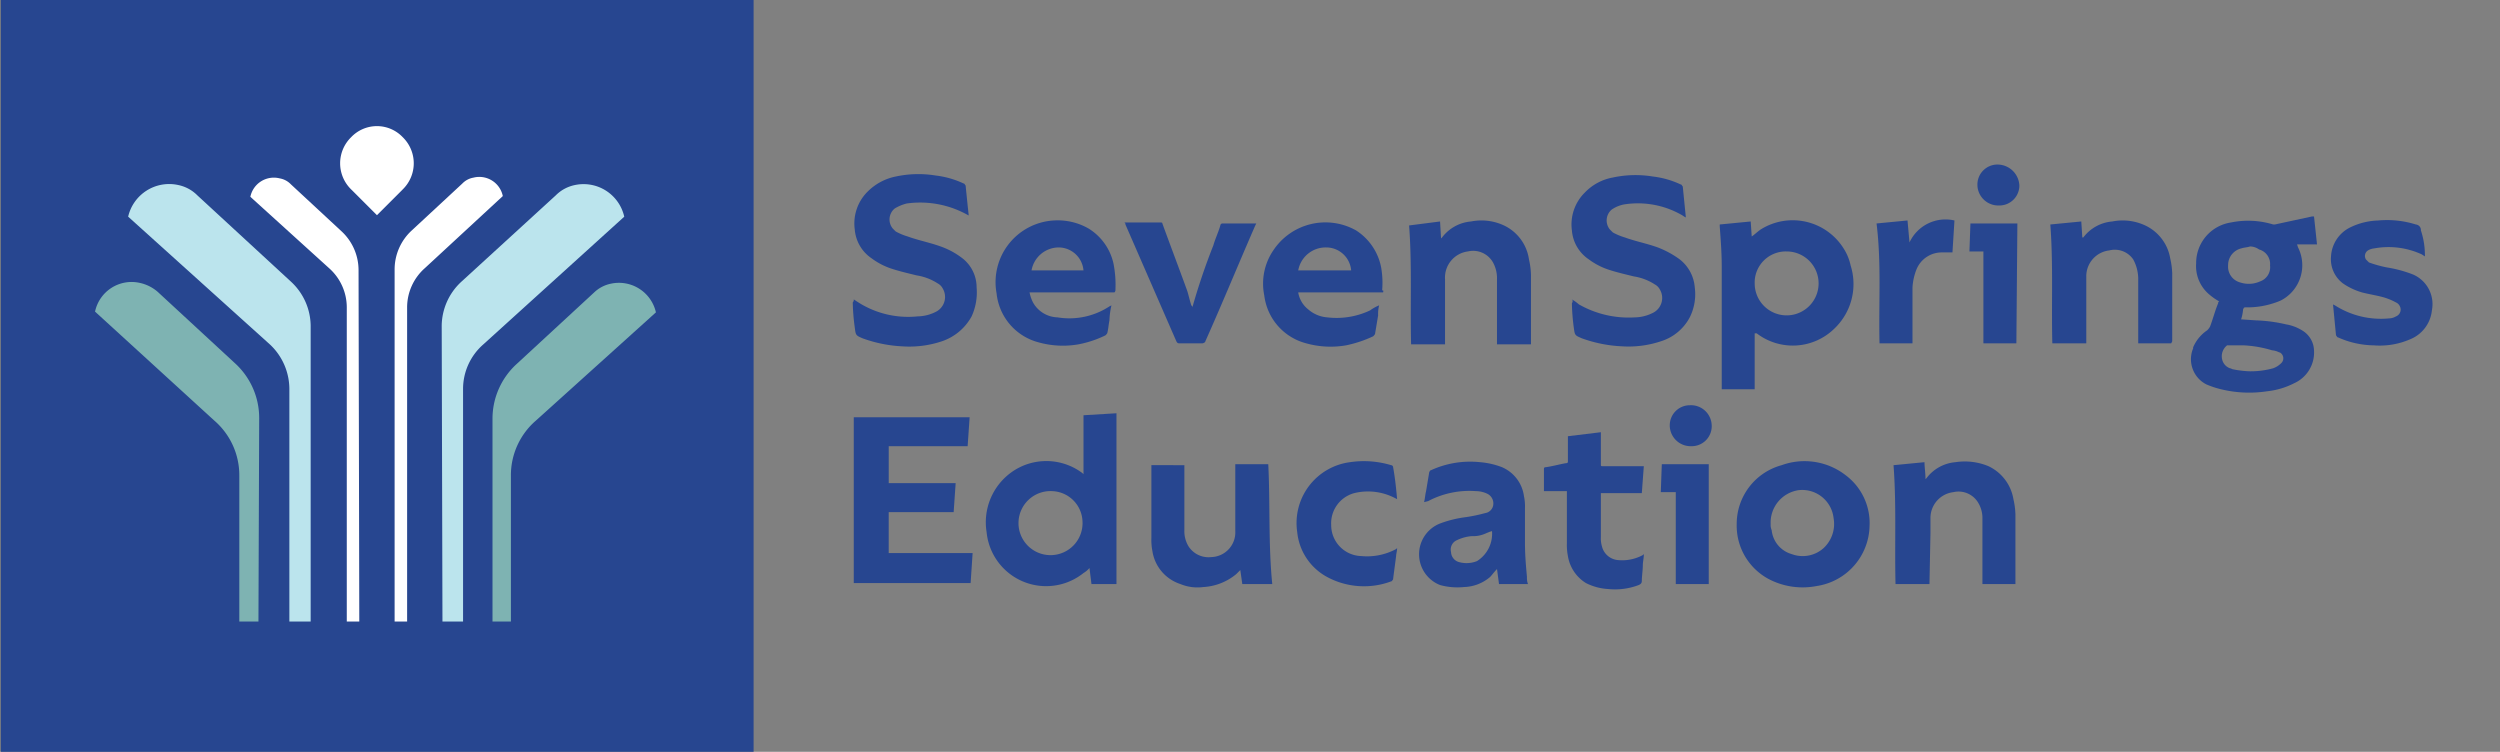
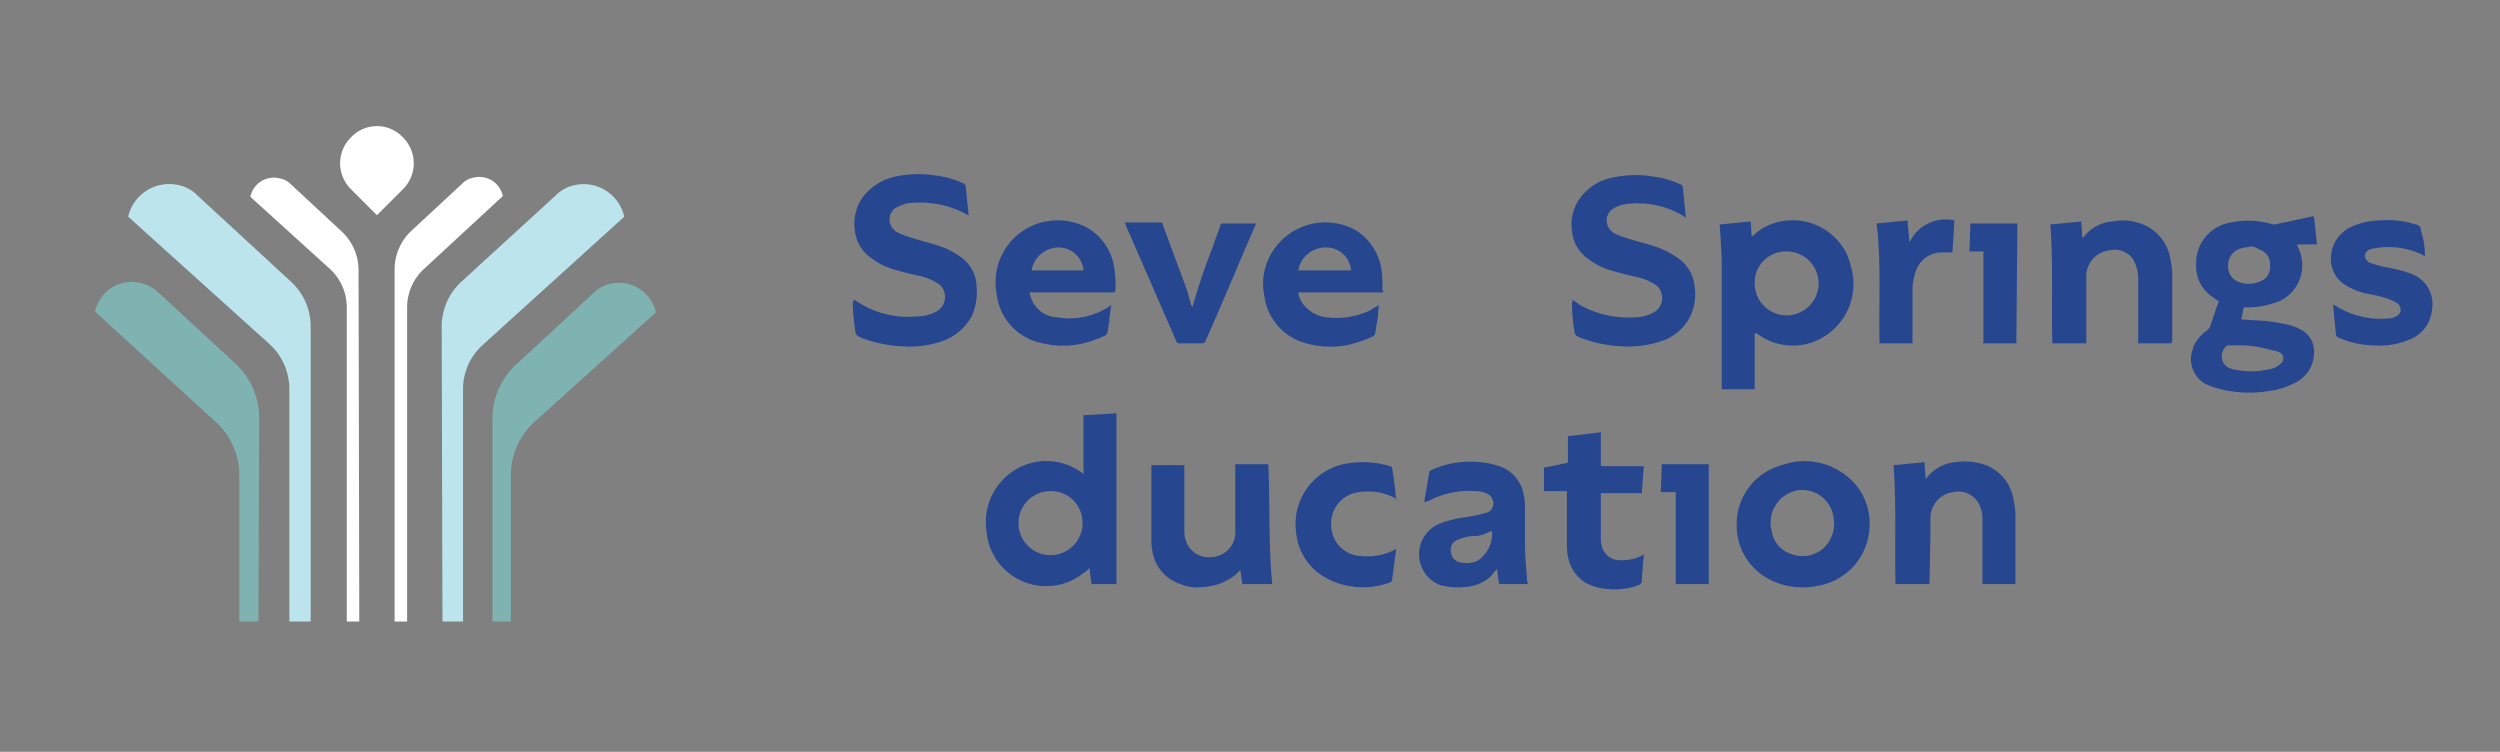
<svg xmlns="http://www.w3.org/2000/svg" id="Layer_1" data-name="Layer 1" width="138.934" height="41.78" viewBox="0 0 138.934 41.78">
  <rect x="0" y="0" width="138.934" height="41.78" fill="#808080" stroke="none" />
  <g>
    <path d="M47.447,16.638l.167.111a5.169,5.169,0,0,0,3.386.833,2.296,2.296,0,0,0,1.055-.278.923.923,0,0,0,.333-1.277.669.669,0,0,0-.278-.278,2.989,2.989,0,0,0-1.166-.444c-.444-.111-.944-.222-1.443-.389a3.839,3.839,0,0,1-1.055-.555,2.139,2.139,0,0,1-.944-1.61,2.491,2.491,0,0,1,.722-2.109A3.058,3.058,0,0,1,49.778,9.81a5.979,5.979,0,0,1,2.22-.056,4.999,4.999,0,0,1,1.554.444c.056,0,.056.056.111.111.056.555.111,1.11.167,1.61v.056a5.41,5.41,0,0,0-3.442-.666,2.403,2.403,0,0,0-.666.278.792.792,0,0,0-.111,1.11l.167.167a3.398,3.398,0,0,0,.666.278c.611.222,1.221.333,1.832.555a4.306,4.306,0,0,1,1.221.666,2.051,2.051,0,0,1,.777,1.61,3.197,3.197,0,0,1-.278,1.61,2.964,2.964,0,0,1-1.665,1.388,5.677,5.677,0,0,1-2.165.278,7.519,7.519,0,0,1-2.22-.444c-.389-.167-.389-.167-.444-.611a11.687,11.687,0,0,1-.111-1.388A.204.204,0,0,0,47.447,16.638Z" style="fill: #274690" />
    <path d="M61.934,16.249H57.216a1.988,1.988,0,0,0,.222.611,1.613,1.613,0,0,0,1.332.777,4.057,4.057,0,0,0,2.886-.611l.111-.056a4.286,4.286,0,0,0-.111.833c-.056.278-.056.444-.111.666,0,.056-.056.111-.111.167a5.942,5.942,0,0,1-1.499.5,5.015,5.015,0,0,1-2.22-.111,3.145,3.145,0,0,1-2.331-2.72,3.436,3.436,0,0,1,3.164-4.052,3.457,3.457,0,0,1,1.943.444,3.064,3.064,0,0,1,1.388,1.943,6.095,6.095,0,0,1,.111,1.443A.204.204,0,0,1,61.934,16.249ZM60.213,15.028a1.391,1.391,0,0,0-1.388-1.277,1.544,1.544,0,0,0-1.499,1.277Z" style="fill: #274690" />
    <path d="M76.865,16.249H72.147a1.499,1.499,0,0,0,.555.944,1.808,1.808,0,0,0,1.055.444,4.359,4.359,0,0,0,2.387-.389,2.247,2.247,0,0,1,.5-.278,1.889,1.889,0,0,0-.056.555l-.167.999c0,.056-.056.111-.111.167a6.787,6.787,0,0,1-1.499.5,5.015,5.015,0,0,1-2.22-.111A3.141,3.141,0,0,1,70.26,16.416a3.282,3.282,0,0,1,.5-2.498,3.475,3.475,0,0,1,4.607-1.11,3.15,3.15,0,0,1,1.388,2.054,4.93,4.93,0,0,1,.056,1.277C76.921,16.138,76.865,16.194,76.865,16.249ZM75.089,15.028a1.391,1.391,0,0,0-1.388-1.277,1.55,1.55,0,0,0-1.554,1.277Z" style="fill: #274690" />
-     <path d="M80.029,12.308l.056.944.056-.056a2.253,2.253,0,0,1,1.61-.888,2.966,2.966,0,0,1,1.832.222A2.469,2.469,0,0,1,84.97,14.417a4.285,4.285,0,0,1,.111.833v3.885H83.193v-3.608a1.825,1.825,0,0,0-.222-.944,1.268,1.268,0,0,0-1.388-.611,1.465,1.465,0,0,0-1.277,1.554v3.608H78.42c-.056-2.22.056-4.385-.111-6.605Z" style="fill: #274690" />
    <path d="M66.264,17.082A35.791,35.791,0,0,1,67.429,13.64c.111-.389.278-.722.389-1.11a.119.119,0,0,1,.111-.111h1.887l-.056.111c-.944,2.165-1.832,4.33-2.775,6.439,0,.056-.111.111-.167.111H65.542c-.056,0-.111,0-.167-.111l-2.831-6.494c0-.056,0-.056-.056-.111h1.998c.056,0,.111,0,.111.056.444,1.221.888,2.387,1.332,3.608.111.278.167.611.278.944C66.264,17.026,66.264,17.026,66.264,17.082Z" style="fill: #274690" />
    <path d="M124.546,17.748l.833.056a8.562,8.562,0,0,1,1.665.222,2.453,2.453,0,0,1,.888.333,1.333,1.333,0,0,1,.666,1.11,1.877,1.877,0,0,1-1.11,1.832,4.295,4.295,0,0,1-1.499.444,6.605,6.605,0,0,1-2.553-.111,4.882,4.882,0,0,1-.833-.278,1.569,1.569,0,0,1-.722-1.998V19.302a2.168,2.168,0,0,1,.777-.944.766.766,0,0,0,.167-.222c.167-.444.278-.888.444-1.277,0-.056,0-.056.056-.111a3.36,3.36,0,0,1-.555-.389,2.053,2.053,0,0,1-.722-1.721,2.279,2.279,0,0,1,1.943-2.276,4.752,4.752,0,0,1,2.331.111h.111l2.054-.444h.111l.167,1.554h-1.11l.056.167a2.204,2.204,0,0,1-.944,2.942,3.819,3.819,0,0,1-.444.167,4.675,4.675,0,0,1-1.499.222c-.111,0-.111,0-.167.111A2.442,2.442,0,0,1,124.546,17.748Zm.111,1.443h-.888a.773.773,0,0,0-.278.777.677.677,0,0,0,.444.5c.056,0,.111.056.167.056a5.468,5.468,0,0,0,.944.111,4.733,4.733,0,0,0,1.277-.167,1.207,1.207,0,0,0,.444-.278.371.371,0,0,0,0-.555.172.172,0,0,0-.111-.056,1.029,1.029,0,0,0-.389-.111,6.521,6.521,0,0,0-1.61-.278Zm.389-5.495c-.167.056-.333.056-.5.111a.952.952,0,0,0-.722.944.905.905,0,0,0,.666.944,1.522,1.522,0,0,0,1.11-.056.832.832,0,0,0,.555-.888.838.838,0,0,0-.611-.888.895.895,0,0,0-.499-.167Z" style="fill: #274690" />
    <path d="M97.514,18.525v3.108H95.683V14.806c0-.722-.056-1.499-.111-2.22v-.111l1.721-.167.056.833c.167-.111.333-.278.5-.389a3.34,3.34,0,0,1,4.607,1.055,2.828,2.828,0,0,1,.389.944,3.417,3.417,0,0,1-.888,3.497,3.301,3.301,0,0,1-4.33.278Zm0-2.775a1.776,1.776,0,1,0,1.776-1.776,1.731,1.731,0,0,0-1.776,1.665Z" style="fill: #274690" />
    <path d="M87.356,16.638a2.35,2.35,0,0,1,.389.278,5.592,5.592,0,0,0,3.108.722,2.296,2.296,0,0,0,1.055-.278.922.922,0,0,0,.333-1.277.669.669,0,0,0-.278-.278,2.989,2.989,0,0,0-1.166-.444c-.444-.111-.944-.222-1.443-.389A3.843,3.843,0,0,1,88.3,14.417a2.138,2.138,0,0,1-.944-1.61,2.491,2.491,0,0,1,.722-2.109,2.853,2.853,0,0,1,1.554-.833,5.979,5.979,0,0,1,2.22-.056,5,5,0,0,1,1.554.444c.056,0,.056.056.111.111l.167,1.665v.056c-.111-.056-.167-.111-.278-.167a4.909,4.909,0,0,0-3.164-.555,1.852,1.852,0,0,0-.666.278.792.792,0,0,0-.111,1.11l.167.167a3.396,3.396,0,0,0,.666.278c.611.222,1.221.333,1.832.555a5.22,5.22,0,0,1,1.221.666,2.181,2.181,0,0,1,.833,1.554,2.877,2.877,0,0,1-.278,1.665,2.729,2.729,0,0,1-1.61,1.332,5.677,5.677,0,0,1-2.165.278,7.519,7.519,0,0,1-2.22-.444c-.389-.167-.389-.167-.444-.555a11.687,11.687,0,0,1-.111-1.388C87.412,16.749,87.412,16.693,87.356,16.638Z" style="fill: #274690" />
    <path d="M120.661,19.08h-1.832V15.472a2.296,2.296,0,0,0-.278-1.055,1.241,1.241,0,0,0-1.332-.5,1.444,1.444,0,0,0-1.277,1.443V19.08h-1.887c-.056-2.22.056-4.385-.111-6.605l1.721-.167.056.888h.056a2.252,2.252,0,0,1,1.61-.888,2.966,2.966,0,0,1,1.832.222,2.474,2.474,0,0,1,1.388,1.832,4.284,4.284,0,0,1,.111.833V18.969Z" style="fill: #274690" />
    <path d="M134.76,14.251l-.167-.111a4.414,4.414,0,0,0-2.664-.333.79.79,0,0,0-.333.111.362.362,0,0,0-.111.5l.167.167a6.708,6.708,0,0,0,.999.278,6.966,6.966,0,0,1,1.443.389,1.794,1.794,0,0,1,1.055,1.998,1.944,1.944,0,0,1-1.221,1.61,4.225,4.225,0,0,1-1.998.333,4.99,4.99,0,0,1-1.998-.444c-.056,0-.056-.056-.111-.111-.056-.555-.111-1.166-.167-1.721l.111.056a4.743,4.743,0,0,0,2.997.722.802.802,0,0,0,.389-.111.406.406,0,0,0,.222-.555.433.433,0,0,0-.222-.222,3.393,3.393,0,0,0-.666-.278c-.389-.111-.777-.167-1.221-.278a3.68,3.68,0,0,1-1.055-.499,1.681,1.681,0,0,1-.666-1.499,1.91,1.91,0,0,1,1.055-1.61,3.781,3.781,0,0,1,1.554-.389,5.374,5.374,0,0,1,2.109.222.311.311,0,0,1,.278.333A4.346,4.346,0,0,1,134.76,14.251Z" style="fill: #274690" />
    <path d="M104.286,12.419l1.721-.167.111,1.221a2.205,2.205,0,0,1,2.498-1.221l-.111,1.776h-.611a1.513,1.513,0,0,0-1.388.944,3.241,3.241,0,0,0-.222.999V19.08h-1.832C104.397,16.86,104.564,14.639,104.286,12.419Z" style="fill: #274690" />
    <path d="M112.057,19.08h-1.832V13.973h-.777l.056-1.554h2.609Z" style="fill: #274690" />
-     <path d="M112.224,10.31a1.113,1.113,0,0,1-1.11,1.11h-.056a1.162,1.162,0,0,1-1.166-1.11v-.056a1.113,1.113,0,0,1,1.11-1.11h0a1.221,1.221,0,0,1,1.221,1.166Z" style="fill: #274690" />
-     <path d="M47.447,23.188h6.439l-.111,1.61h-4.385V26.851h3.719l-.111,1.61H49.389v2.276H54.052l-.111,1.665H47.447Z" style="fill: #274690" />
    <path d="M62.1,32.457H60.657l-.111-.888a1.472,1.472,0,0,1-.333.278,3.324,3.324,0,0,1-5.384-2.276A3.423,3.423,0,0,1,56.217,26.24a3.332,3.332,0,0,1,3.941.056l.056.056v-3.275l1.832-.111v9.492Zm-3.608-5.162A1.78,1.78,0,1,0,60.158,28.96,1.747,1.747,0,0,0,58.493,27.295Z" style="fill: #274690" />
    <path d="M96.515,29.127a3.382,3.382,0,0,1,2.498-3.275,3.728,3.728,0,0,1,3.553.555,3.324,3.324,0,0,1,1.332,2.831,3.45,3.45,0,0,1-2.942,3.33,4.062,4.062,0,0,1-2.664-.389A3.364,3.364,0,0,1,96.515,29.127Zm1.887,0a.703.703,0,0,0,.056.333,1.543,1.543,0,0,0,1.11,1.332,1.739,1.739,0,0,0,1.776-.333,1.832,1.832,0,0,0,.555-1.665A1.755,1.755,0,0,0,99.957,27.24,1.82,1.82,0,0,0,98.402,29.127Z" style="fill: #274690" />
    <path d="M70.704,32.457H69.039l-.111-.777-.222.222a3.136,3.136,0,0,1-1.832.722,2.473,2.473,0,0,1-1.277-.167,2.286,2.286,0,0,1-1.554-1.832,3.165,3.165,0,0,1-.056-.722v-4.052H65.82V29.46a1.628,1.628,0,0,0,.222.888,1.324,1.324,0,0,0,1.277.611A1.374,1.374,0,0,0,68.65,29.515v-3.719h1.832C70.593,28.017,70.482,30.237,70.704,32.457Z" style="fill: #274690" />
    <path d="M107.228,32.457h-1.887c-.056-2.22.056-4.385-.111-6.605l1.721-.167c0,.278.056.611.056.944l.056-.056a2.252,2.252,0,0,1,1.61-.888,3.428,3.428,0,0,1,1.832.222,2.474,2.474,0,0,1,1.388,1.832,4.286,4.286,0,0,1,.111.833v3.885H110.17v-3.608a1.629,1.629,0,0,0-.222-.888,1.268,1.268,0,0,0-1.388-.611,1.444,1.444,0,0,0-1.277,1.443v.833l-.056,2.831Z" style="fill: #274690" />
    <path d="M79.141,27.906c.056-.222.056-.389.111-.611l.167-.999c0-.056.056-.167.111-.167a5.225,5.225,0,0,1,2.72-.444,4.358,4.358,0,0,1,1.221.278,2.048,2.048,0,0,1,1.221,1.61,2.703,2.703,0,0,1,.056.666v1.943c0,.666.056,1.277.111,1.887a.945.945,0,0,0,.056.389h-1.61l-.111-.833c-.167.167-.278.333-.389.444a2.338,2.338,0,0,1-1.443.555,3.621,3.621,0,0,1-1.332-.111,1.837,1.837,0,0,1,.056-3.442,6.309,6.309,0,0,1,1.388-.333,9.014,9.014,0,0,0,1.055-.222.538.538,0,0,0,.444-.389.601.601,0,0,0-.278-.666,1.478,1.478,0,0,0-.666-.167,4.921,4.921,0,0,0-2.664.555Zm3.775,1.61c-.222.056-.389.167-.611.222a1.537,1.537,0,0,1-.499.056,2.327,2.327,0,0,0-.833.222.566.566,0,0,0-.333.666.598.598,0,0,0,.444.555,1.547,1.547,0,0,0,.999-.056A1.792,1.792,0,0,0,82.916,29.515Z" style="fill: #274690" />
    <path d="M87.134,27.295H85.802V26.074c0-.056,0-.111.111-.111h0c.389-.056.777-.167,1.11-.222.111,0,.111-.056.111-.111V24.242l1.832-.222v1.776c0,.111,0,.111.111.111h2.276l-.111,1.499H88.966v2.442a1.537,1.537,0,0,0,.056.5,1.003,1.003,0,0,0,.888.777,2.412,2.412,0,0,0,1.388-.278l.056-.056c0,.222-.056.444-.056.61,0,.278-.056.611-.056.888,0,.111-.056.167-.167.222a3.697,3.697,0,0,1-1.721.222,3.08,3.08,0,0,1-1.221-.333,2.164,2.164,0,0,1-.999-1.499,3.166,3.166,0,0,1-.056-.722V27.295Z" style="fill: #274690" />
-     <path d="M77.643,27.739l-.111-.056a3.247,3.247,0,0,0-2.276-.278,1.738,1.738,0,0,0-1.277,1.776,1.719,1.719,0,0,0,1.665,1.721,3.412,3.412,0,0,0,1.943-.389l.056-.056c0,.167-.056.333-.056.444-.056.444-.111.833-.167,1.277,0,.056-.056.056-.056.111a4.322,4.322,0,0,1-3.608-.222,3.19,3.19,0,0,1-1.665-2.498,3.411,3.411,0,0,1,2.942-3.885h0a5.226,5.226,0,0,1,2.276.167.119.119,0,0,1,.111.111c.111.611.167,1.166.222,1.776Z" style="fill: #274690" />
+     <path d="M77.643,27.739l-.111-.056a3.247,3.247,0,0,0-2.276-.278,1.738,1.738,0,0,0-1.277,1.776,1.719,1.719,0,0,0,1.665,1.721,3.412,3.412,0,0,0,1.943-.389c0,.167-.056.333-.056.444-.056.444-.111.833-.167,1.277,0,.056-.056.056-.056.111a4.322,4.322,0,0,1-3.608-.222,3.19,3.19,0,0,1-1.665-2.498,3.411,3.411,0,0,1,2.942-3.885h0a5.226,5.226,0,0,1,2.276.167.119.119,0,0,1,.111.111c.111.611.167,1.166.222,1.776Z" style="fill: #274690" />
    <path d="M93.129,27.351h-.833l.056-1.554h2.609v6.661H93.129Z" style="fill: #274690" />
-     <path d="M95.127,23.687a1.113,1.113,0,0,1-1.11,1.11h-.056a1.162,1.162,0,0,1-1.166-1.11v-.056a1.113,1.113,0,0,1,1.11-1.11h0a1.153,1.153,0,0,1,1.221,1.166Z" style="fill: #274690" />
  </g>
-   <rect x="0.048" y="-0.026" width="41.832" height="41.832" style="fill: #274690" />
  <g>
    <path d="M14.363,34.539H13.299V26.44a4.011,4.011,0,0,0-1.391-3.068L5.282,17.318h0a2.076,2.076,0,0,1,2.495-1.595,2.229,2.229,0,0,1,.982.491l4.295,3.968a4.116,4.116,0,0,1,1.35,3.068Z" style="fill: #7eb3b2" />
    <path d="M17.226,34.539H16.081V21.613a3.401,3.401,0,0,0-1.063-2.454L7.122,12.041h0a2.34,2.34,0,0,1,2.781-1.759,2.085,2.085,0,0,1,1.063.573l5.236,4.827a3.379,3.379,0,0,1,1.063,2.413V34.539Z" style="fill: #bbe4ed" />
    <path d="M19.967,34.539h-.695V17.073a2.916,2.916,0,0,0-.982-2.168l-4.377-3.968h0a1.333,1.333,0,0,1,1.636-1.023,1.126,1.126,0,0,1,.614.327l2.822,2.618a2.942,2.942,0,0,1,.941,2.168Z" style="fill: #fff" />
    <path d="M27.37,34.539H28.393V26.44a4.011,4.011,0,0,1,1.391-3.068l6.668-6.013h0a2.107,2.107,0,0,0-2.495-1.595,1.896,1.896,0,0,0-.941.491L28.72,20.222A4.116,4.116,0,0,0,27.37,23.29Z" style="fill: #7eb3b2" />
    <path d="M24.589,34.539h1.145V21.613a3.287,3.287,0,0,1,1.104-2.454l7.854-7.117h0a2.318,2.318,0,0,0-2.741-1.759,2.086,2.086,0,0,0-1.064.573l-5.277,4.827a3.379,3.379,0,0,0-1.063,2.413Z" style="fill: #bbe4ed" />
    <path d="M21.93,34.539h.695V17.073a2.916,2.916,0,0,1,.982-2.168l4.336-4.009h0a1.333,1.333,0,0,0-1.636-1.023,1.125,1.125,0,0,0-.614.327l-2.822,2.618a2.943,2.943,0,0,0-.941,2.168Z" style="fill: #fff" />
    <path d="M22.38,7.623h0a2.025,2.025,0,0,1,0,2.904l-1.432,1.432h0l-1.432-1.432a2.025,2.025,0,0,1,0-2.904h0A1.977,1.977,0,0,1,22.38,7.623Z" style="fill: #fff" />
  </g>
</svg>